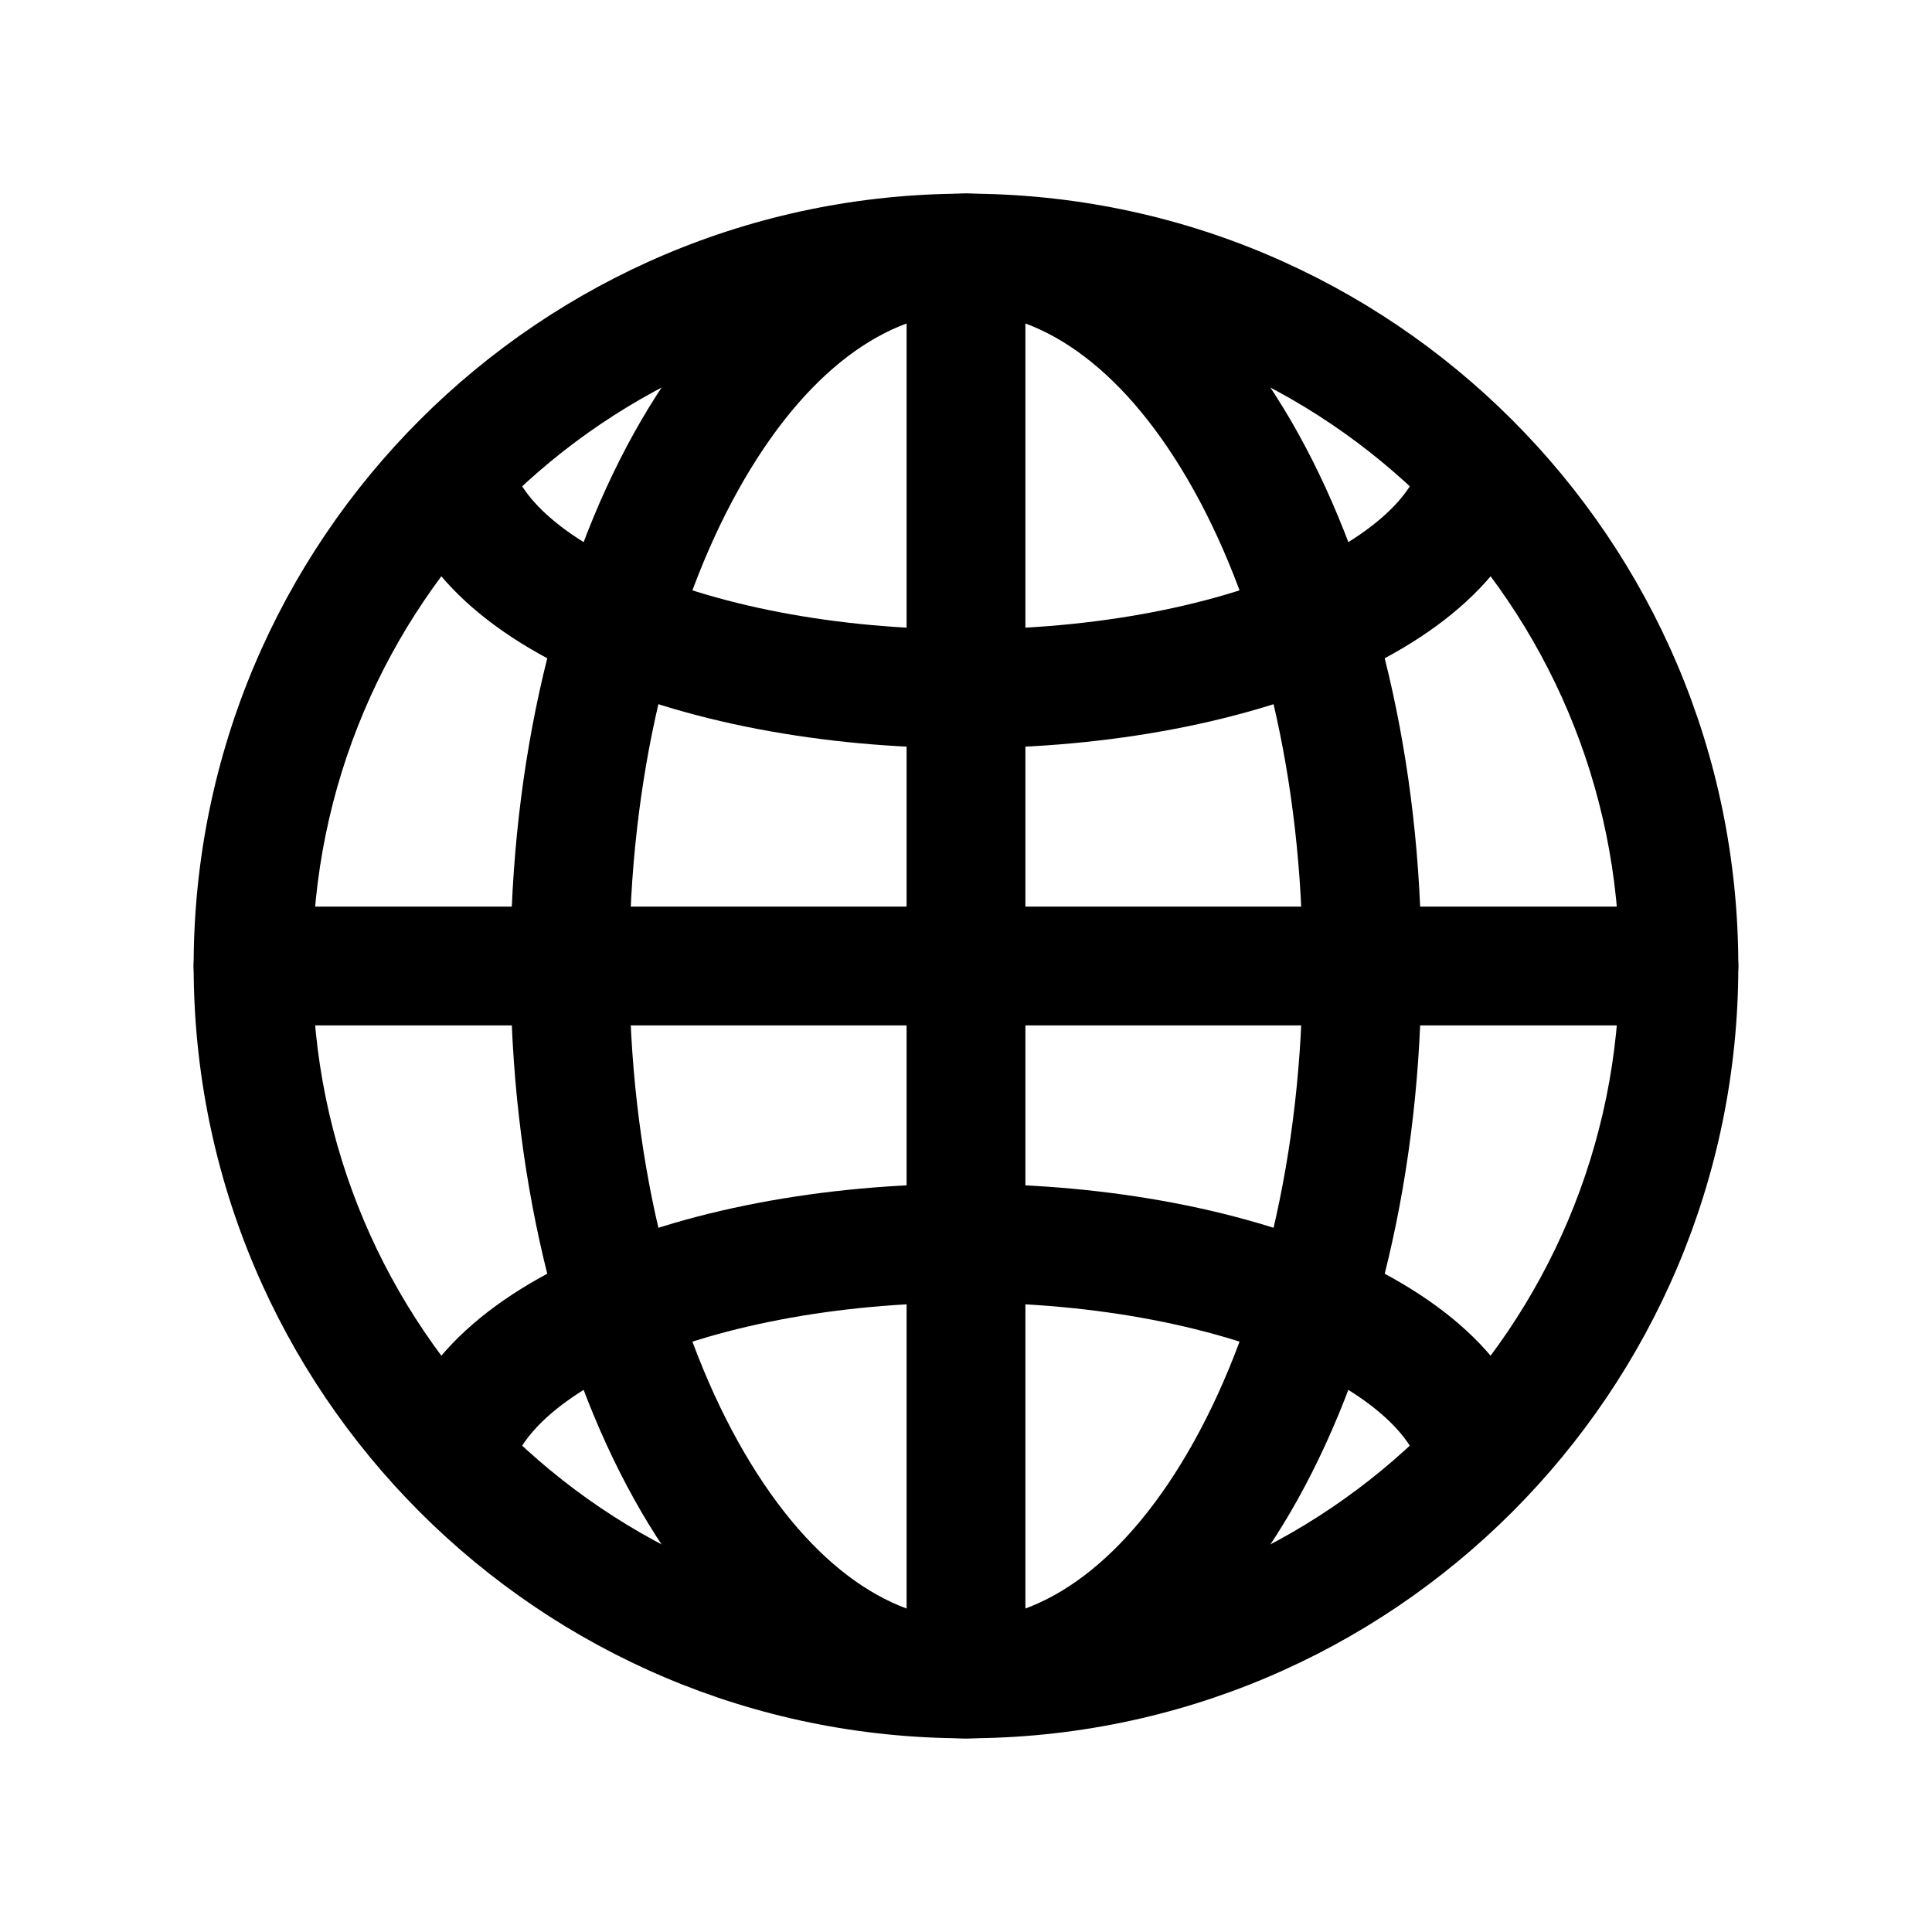
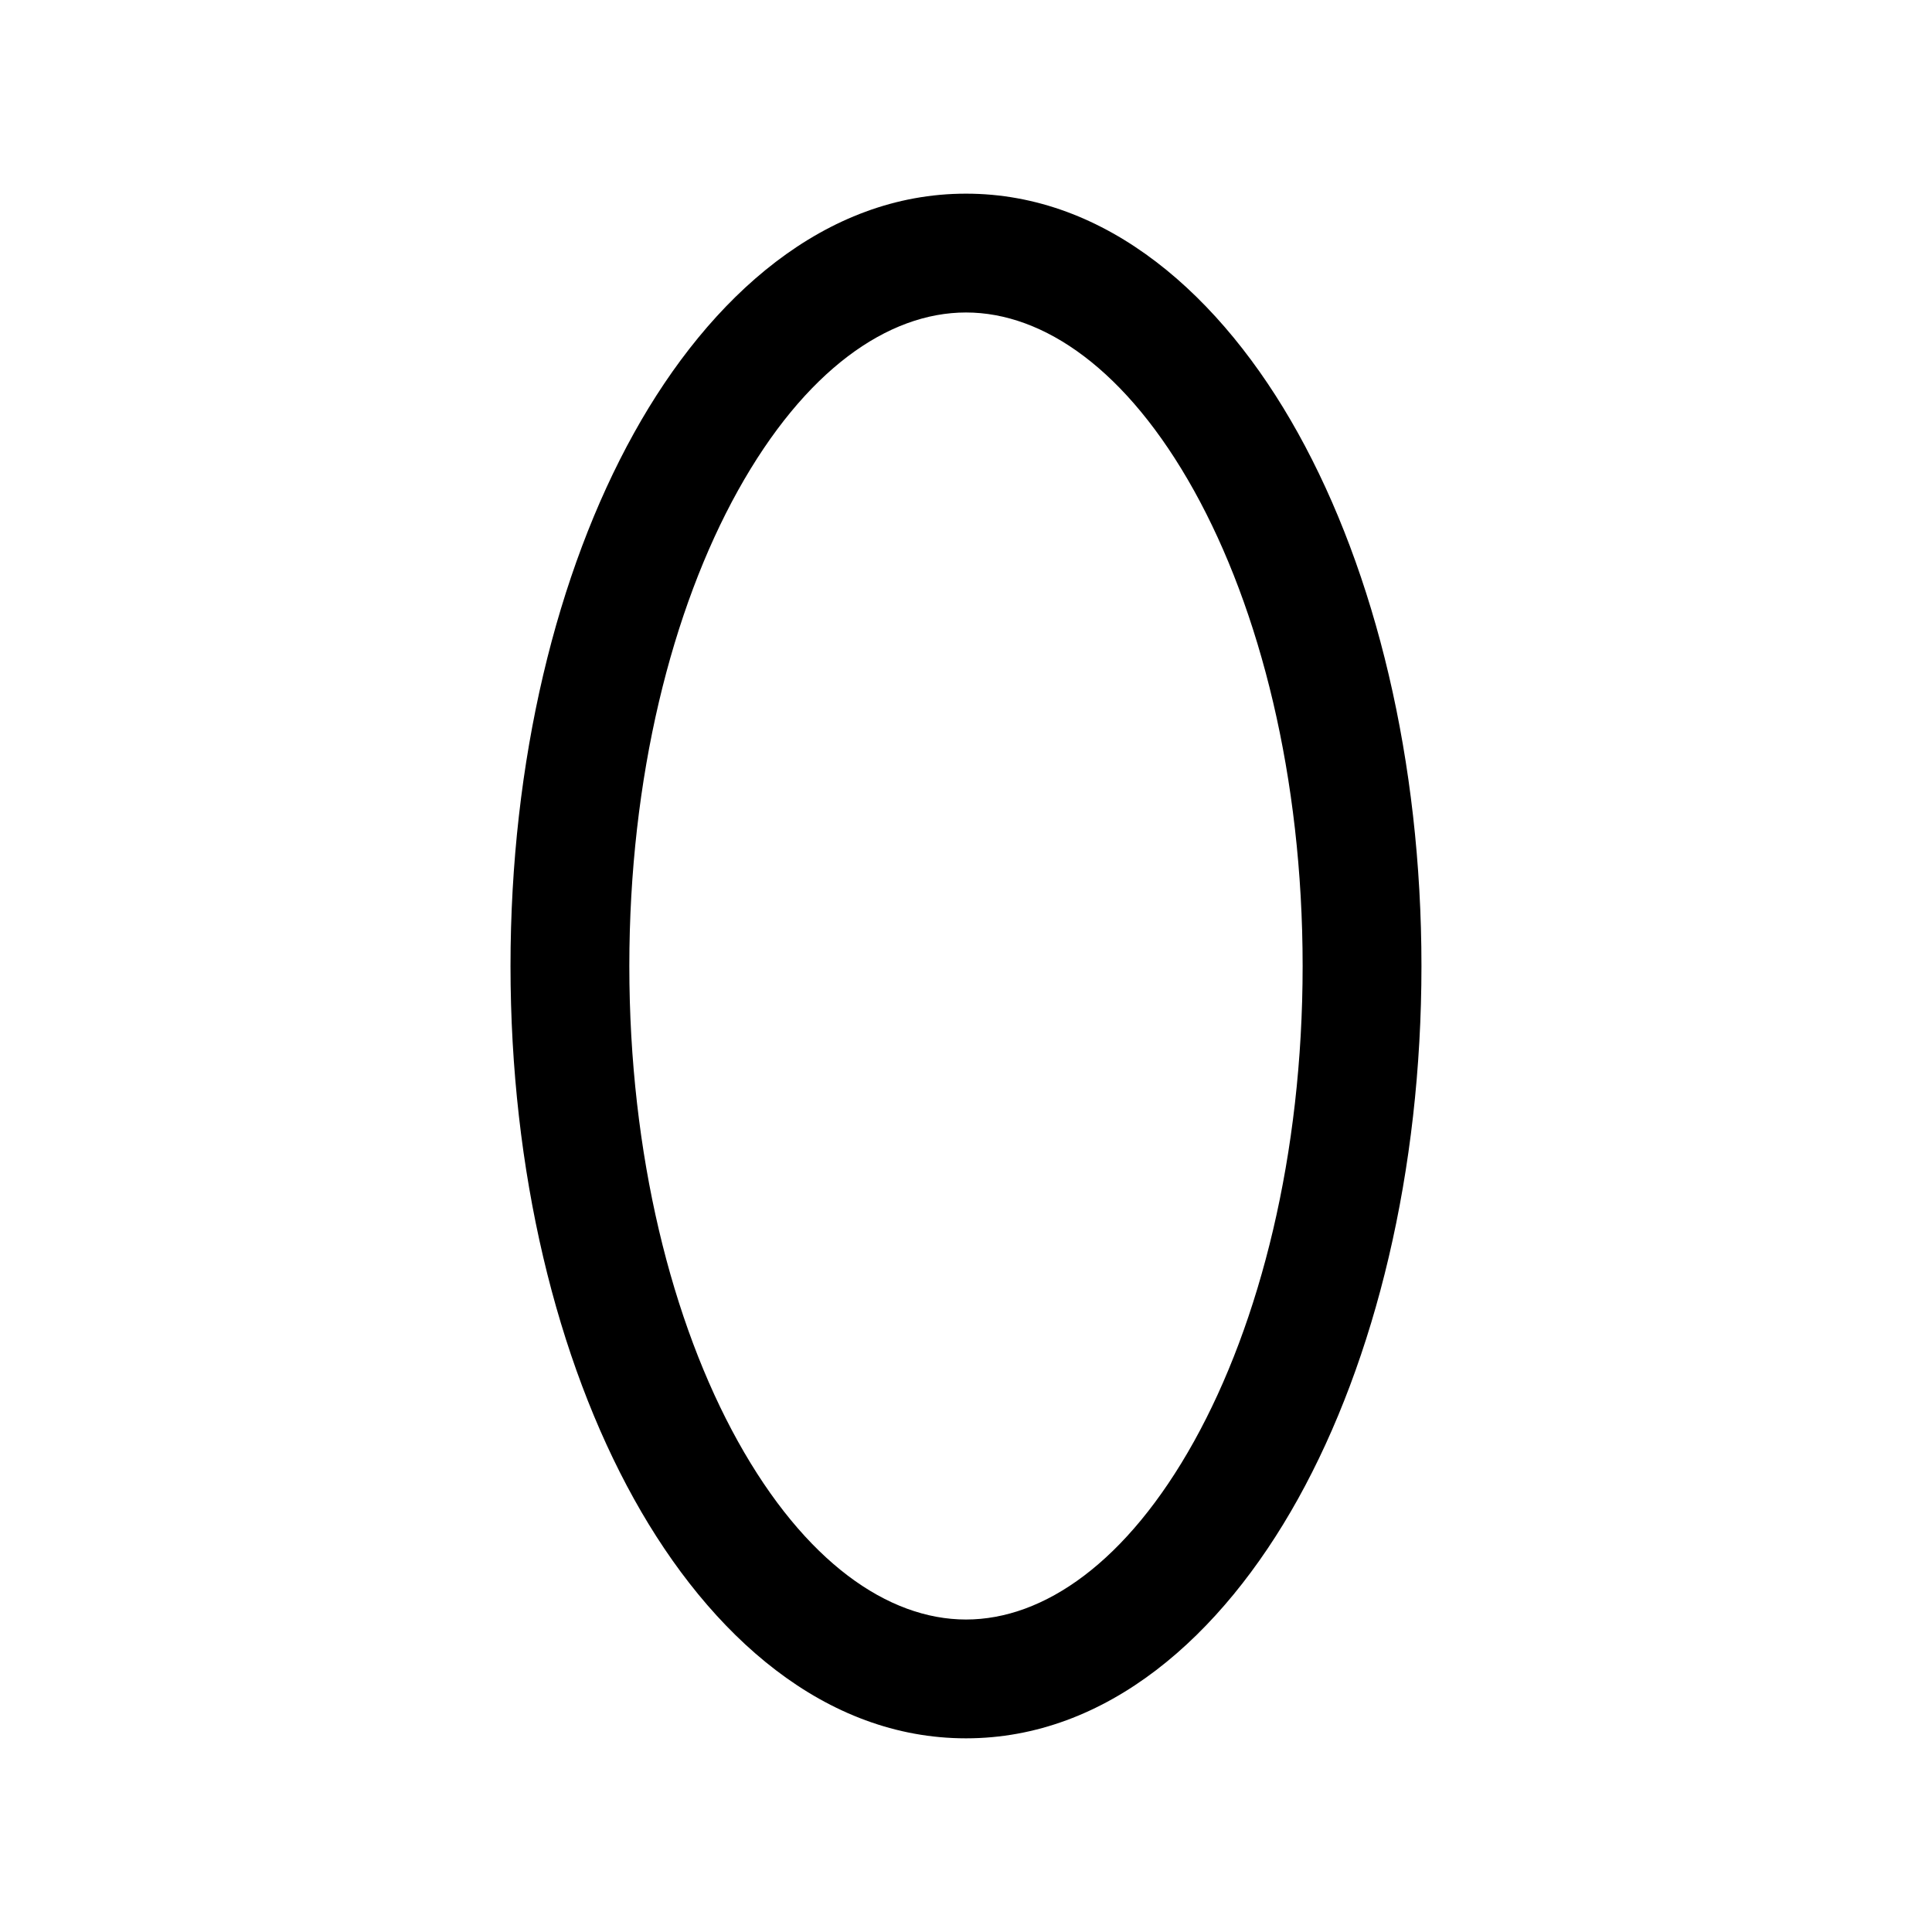
<svg xmlns="http://www.w3.org/2000/svg" fill="#000000" width="800px" height="800px" version="1.1" viewBox="144 144 512 512">
  <g fill-rule="evenodd">
-     <path d="m400 226.81c-95.648 0-173.19 77.539-173.19 173.19 0 95.645 77.539 173.18 173.19 173.18 95.645 0 173.18-77.539 173.18-173.18 0-95.648-77.539-173.19-173.18-173.19zm-204.68 173.19c0-113.04 91.637-204.68 204.68-204.68 113.04 0 204.67 91.637 204.67 204.68 0 113.04-91.637 204.67-204.67 204.67-113.04 0-204.68-91.637-204.68-204.67z" />
    <path d="m339.54 274.05c-17.465 31.438-28.762 75.938-28.762 125.95s11.297 94.508 28.762 125.95c17.762 31.973 39.785 47.238 60.457 47.238 20.668 0 42.691-15.266 60.453-47.238 17.465-31.438 28.762-75.934 28.762-125.95s-11.297-94.512-28.762-125.95c-17.762-31.969-39.785-47.238-60.453-47.238-20.672 0-42.695 15.27-60.457 47.238zm-27.523-15.289c20.223-36.41 50.68-63.438 87.98-63.438 37.297 0 67.754 27.027 87.98 63.438 20.523 36.938 32.723 86.906 32.723 141.24s-12.199 104.3-32.723 141.24c-20.227 36.406-50.684 63.434-87.98 63.434-37.301 0-67.758-27.027-87.98-63.434-20.523-36.941-32.727-86.906-32.727-141.24s12.203-104.3 32.727-141.24z" />
-     <path d="m279.29 536.45c0-3.512 1.445-8.105 6.359-13.582 5.012-5.586 13.078-11.398 24.461-16.652 11.297-5.215 25.078-9.512 40.625-12.484 15.523-2.965 32.27-4.512 49.262-4.512 16.988 0 33.738 1.547 49.258 4.512 15.551 2.973 29.328 7.269 40.625 12.484 11.383 5.254 19.449 11.066 24.461 16.652 4.914 5.477 6.359 10.07 6.359 13.582h31.488c0-13.027-5.617-24.812-14.414-34.613-8.703-9.699-20.738-17.77-34.699-24.211-14.043-6.481-30.348-11.465-47.906-14.82-17.59-3.363-36.324-5.074-55.172-5.074-18.852 0-37.586 1.711-55.176 5.074-17.559 3.356-33.863 8.34-47.906 14.82-13.961 6.441-25.996 14.512-34.699 24.211-8.797 9.801-14.414 21.586-14.414 34.613z" />
-     <path d="m279.29 263.55c0 3.512 1.445 8.105 6.359 13.582 5.012 5.586 13.078 11.398 24.461 16.652 11.297 5.215 25.078 9.512 40.625 12.484 15.523 2.965 32.27 4.512 49.262 4.512 16.988 0 33.738-1.547 49.258-4.512 15.551-2.973 29.328-7.269 40.625-12.484 11.383-5.254 19.449-11.066 24.461-16.652 4.914-5.477 6.359-10.07 6.359-13.582h31.488c0 13.027-5.617 24.812-14.414 34.613-8.703 9.699-20.738 17.77-34.699 24.211-14.043 6.481-30.348 11.465-47.906 14.82-17.59 3.363-36.324 5.074-55.172 5.074-18.852 0-37.586-1.711-55.176-5.074-17.559-3.356-33.863-8.34-47.906-14.82-13.961-6.441-25.996-14.512-34.699-24.211-8.797-9.801-14.414-21.586-14.414-34.613z" />
-     <path d="m400 195.32c8.695 0 15.742 7.051 15.742 15.746v377.86c0 8.695-7.047 15.746-15.742 15.746s-15.746-7.051-15.746-15.746v-377.86c0-8.695 7.051-15.746 15.746-15.746z" />
-     <path d="m195.32 400c0-8.695 7.051-15.746 15.746-15.746h377.86c8.695 0 15.746 7.051 15.746 15.746s-7.051 15.742-15.746 15.742h-377.86c-8.695 0-15.746-7.047-15.746-15.742z" />
  </g>
</svg>